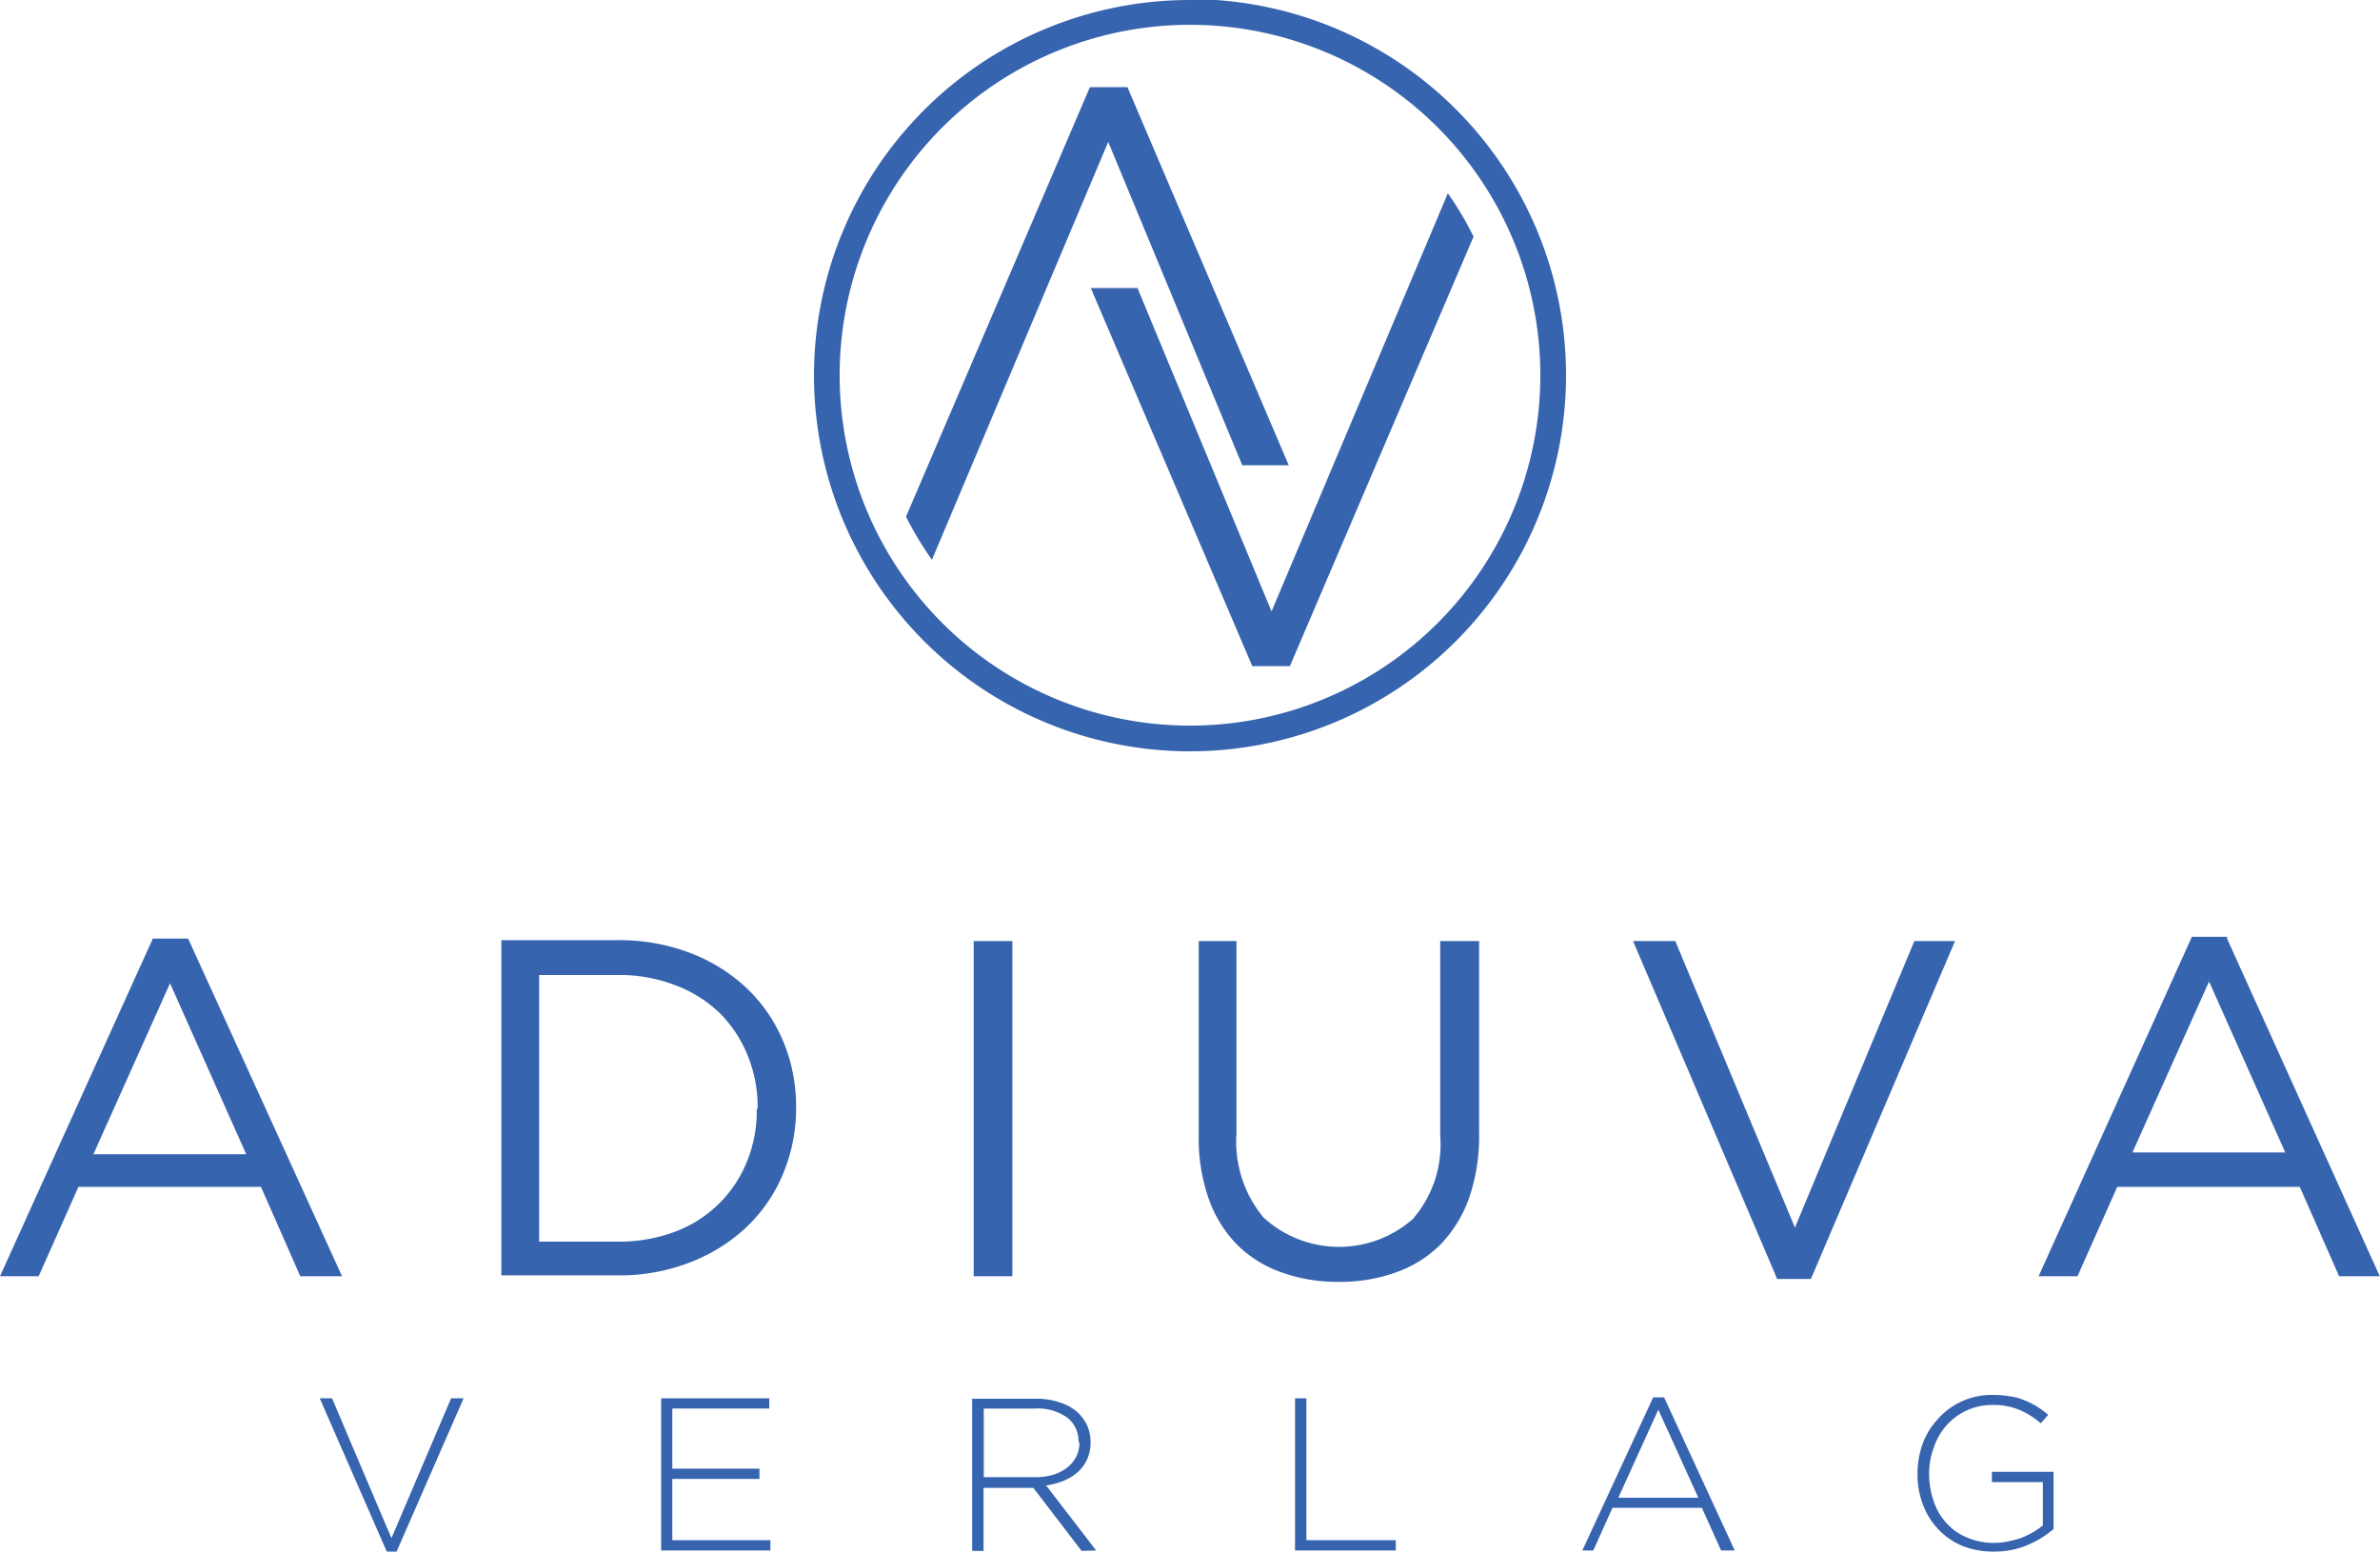
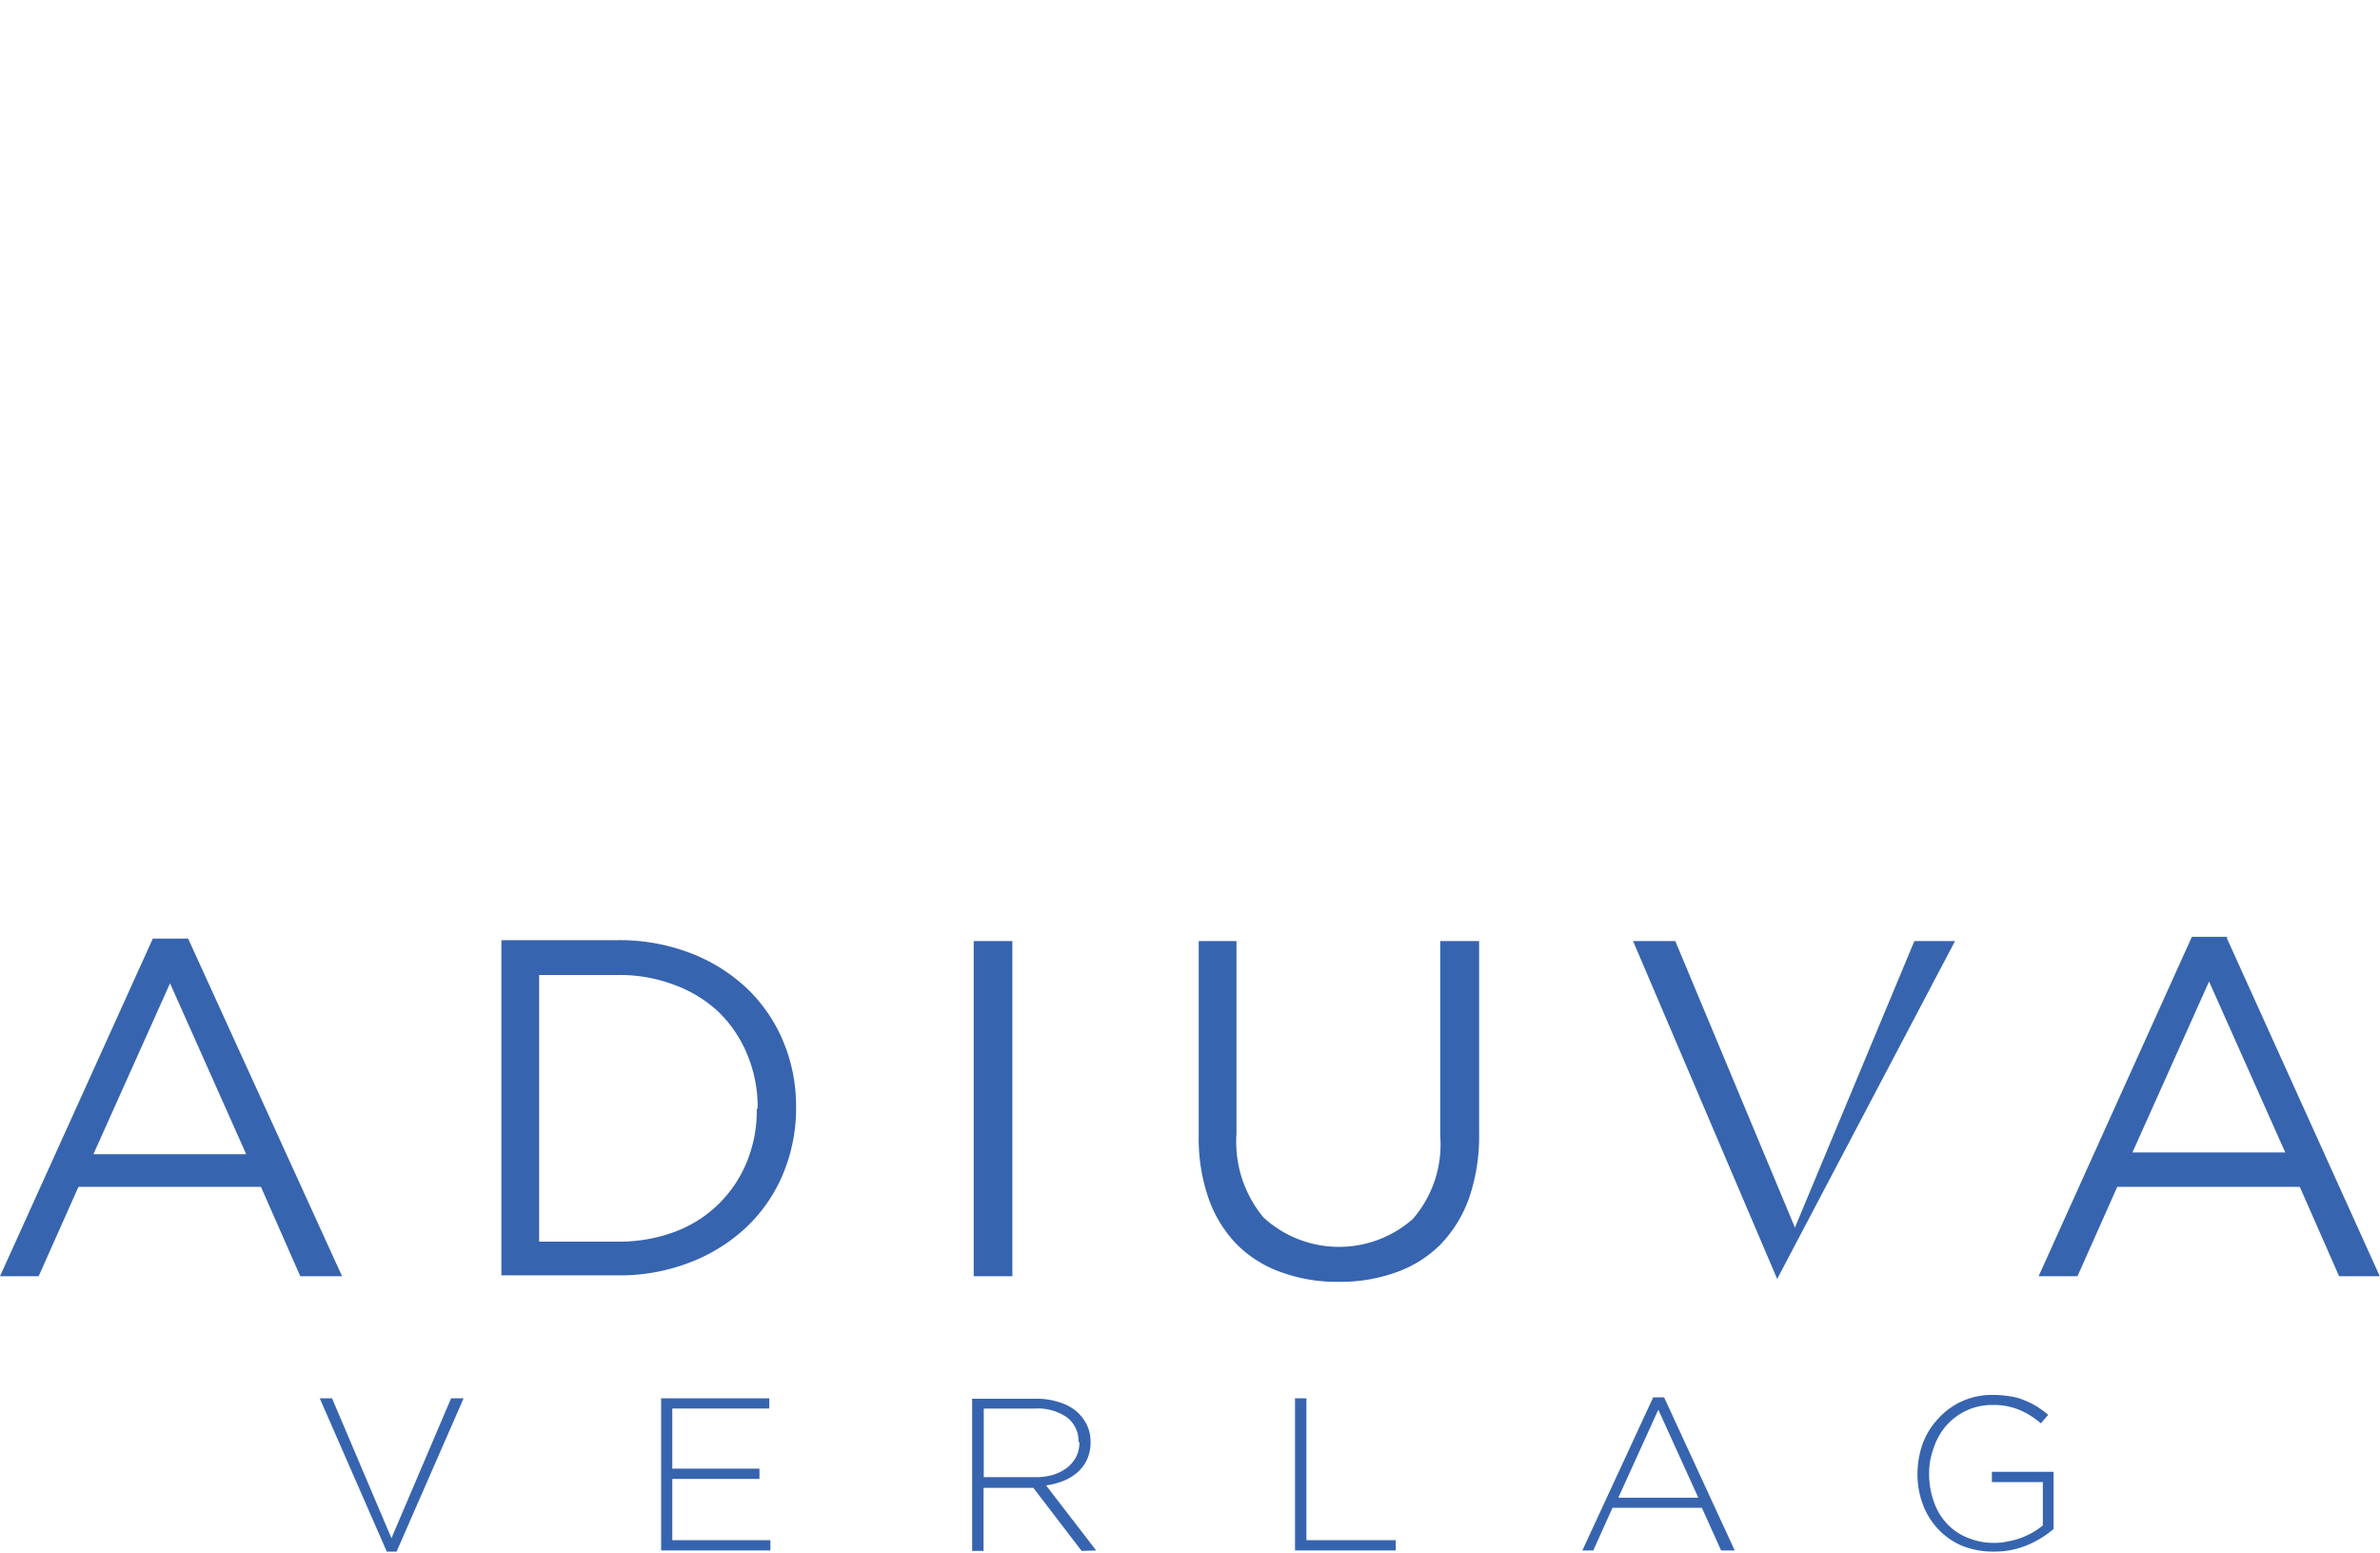
<svg xmlns="http://www.w3.org/2000/svg" id="Layer_1" data-name="Layer 1" viewBox="0 0 106.52 69.49">
  <defs>
    <style>.cls-1{fill:#3764af;fill-rule:evenodd;}</style>
  </defs>
  <title>Mitbestimmung-Logo</title>
-   <path class="cls-1" d="M416.51,275.78l7.23,16.92h1.68l8.22-19.22a14,14,0,0,0-1.15-1.94l-7.89,18.71-6-14.47Zm8.89,7.93h-2.11l-6-14.47-7.89,18.7a15,15,0,0,1-1.16-1.93l8.23-19.22h1.68l7.22,16.92ZM420.94,264a15.68,15.68,0,1,1-15.67,15.68A15.68,15.68,0,0,1,420.94,264Zm0-1.15a16.83,16.83,0,1,1-16.82,16.83A16.82,16.82,0,0,1,420.94,262.89Z" transform="translate(-367.69 -262.89)" />
-   <path class="cls-1" d="M459.6,331.37v-2.62h-2.76v.46h2.28v1.94a3.61,3.61,0,0,1-.43.3,4.16,4.16,0,0,1-.52.25,3.65,3.65,0,0,1-.59.16,2.7,2.7,0,0,1-.63.07,3,3,0,0,1-1.22-.24,2.5,2.5,0,0,1-.92-.64,2.7,2.7,0,0,1-.58-1,3.67,3.67,0,0,1-.2-1.22v0a3.22,3.22,0,0,1,.21-1.16,2.86,2.86,0,0,1,.57-1,2.76,2.76,0,0,1,.89-.66,2.72,2.72,0,0,1,1.14-.25,3,3,0,0,1,1.28.24,3.71,3.71,0,0,1,.91.58l.33-.38a4.6,4.6,0,0,0-.52-.38,3.77,3.77,0,0,0-.57-.28,2.5,2.5,0,0,0-.64-.17,4.42,4.42,0,0,0-.76-.06,3.21,3.21,0,0,0-2.44,1.07,3.29,3.29,0,0,0-.69,1.12,4,4,0,0,0-.23,1.33v0a3.76,3.76,0,0,0,.23,1.35,3.26,3.26,0,0,0,.67,1.11,3.2,3.2,0,0,0,1.07.76,3.71,3.71,0,0,0,1.45.27,3.75,3.75,0,0,0,1.52-.3,4.42,4.42,0,0,0,1.15-.71Zm-15.9-1.46h-3.58l1.79-3.94,1.79,3.94Zm1.63,2.36-3.16-6.85h-.49l-3.17,6.85H439l.86-1.91h4l.86,1.91Zm-15.17,0v-.46h-4v-6.35h-.51v6.81ZM416,327.43a1.4,1.4,0,0,1-.15.66,1.51,1.51,0,0,1-.42.49,2.12,2.12,0,0,1-.62.31,2.92,2.92,0,0,1-.8.1h-2.29v-3.07H414a2.29,2.29,0,0,1,1.45.4,1.32,1.32,0,0,1,.51,1.09v0Zm.75,4.84-2.24-2.91a3.27,3.27,0,0,0,.79-.21,2.23,2.23,0,0,0,.63-.39,1.73,1.73,0,0,0,.42-.58,1.84,1.84,0,0,0,.15-.76v0a1.79,1.79,0,0,0-.17-.78,2,2,0,0,0-.49-.62,2.23,2.23,0,0,0-.77-.39,3.13,3.13,0,0,0-1-.15H411.2v6.81h.51v-2.82h2.23l2.16,2.82Zm-14.58,0v-.46h-4.39v-2.74h3.9v-.46h-3.9v-2.69h4.34v-.46h-4.84v6.81Zm-13.75-6.81h-.54l-2.67,6.26-2.66-6.26H382l3,6.86h.44l3-6.86Zm81.55-11h-6.84l3.43-7.65,3.41,7.65Zm-2.6-9.65h-1.58L458.93,320h1.74l1.78-4h8.17l1.76,4h1.82l-6.84-15.12Zm-19.35,13L442.67,305h-1.89l6.45,15.12h1.51L455.19,305h-1.82L448,317.88ZM433.84,305h-1.69v8.73a5.08,5.08,0,0,1-1.23,3.71,5,5,0,0,1-6.68-.07,5.3,5.3,0,0,1-1.21-3.75V305h-1.69v8.73a8.12,8.12,0,0,0,.45,2.81,5.61,5.61,0,0,0,1.27,2.05,5.33,5.33,0,0,0,2,1.24,7.32,7.32,0,0,0,2.54.42,7.39,7.39,0,0,0,2.56-.42,5.31,5.31,0,0,0,2-1.25,5.76,5.76,0,0,0,1.28-2.08,8.53,8.53,0,0,0,.45-2.9V305Zm-22.57,0v15H413V305Zm-9.71,7.53a6,6,0,0,1-.44,2.34,5.56,5.56,0,0,1-3.2,3.13,7.09,7.09,0,0,1-2.58.45h-3.52V306.52h3.52a6.89,6.89,0,0,1,2.58.46,5.75,5.75,0,0,1,2,1.26,5.69,5.69,0,0,1,1.24,1.9,6.09,6.09,0,0,1,.44,2.34Zm1.76-.05a7.51,7.51,0,0,0-.58-3,7,7,0,0,0-1.64-2.38,7.67,7.67,0,0,0-2.53-1.57,8.88,8.88,0,0,0-3.23-.57h-5.21v15h5.21a8.67,8.67,0,0,0,3.23-.58,7.69,7.69,0,0,0,2.53-1.58,6.94,6.94,0,0,0,1.64-2.39,7.61,7.61,0,0,0,.58-3Zm-24.61,2.06h-6.84l3.43-7.65,3.41,7.65Zm-2.6-9.65h-1.58L367.69,320h1.73l1.78-4h8.17l1.76,4H383Z" transform="translate(-367.69 -262.89)" />
+   <path class="cls-1" d="M459.6,331.37v-2.62h-2.76v.46h2.28v1.94a3.61,3.61,0,0,1-.43.3,4.16,4.16,0,0,1-.52.25,3.65,3.65,0,0,1-.59.16,2.7,2.7,0,0,1-.63.07,3,3,0,0,1-1.22-.24,2.5,2.5,0,0,1-.92-.64,2.7,2.7,0,0,1-.58-1,3.67,3.67,0,0,1-.2-1.22v0a3.22,3.22,0,0,1,.21-1.16,2.86,2.86,0,0,1,.57-1,2.76,2.76,0,0,1,.89-.66,2.72,2.72,0,0,1,1.14-.25,3,3,0,0,1,1.28.24,3.71,3.71,0,0,1,.91.58l.33-.38a4.6,4.6,0,0,0-.52-.38,3.77,3.77,0,0,0-.57-.28,2.5,2.5,0,0,0-.64-.17,4.42,4.42,0,0,0-.76-.06,3.21,3.21,0,0,0-2.44,1.07,3.29,3.29,0,0,0-.69,1.12,4,4,0,0,0-.23,1.33v0a3.76,3.76,0,0,0,.23,1.35,3.26,3.26,0,0,0,.67,1.11,3.2,3.2,0,0,0,1.07.76,3.71,3.71,0,0,0,1.45.27,3.75,3.75,0,0,0,1.52-.3,4.42,4.42,0,0,0,1.15-.71Zm-15.9-1.46h-3.58l1.79-3.94,1.79,3.94Zm1.63,2.36-3.16-6.85h-.49l-3.17,6.85H439l.86-1.91h4l.86,1.91Zm-15.17,0v-.46h-4v-6.35h-.51v6.81ZM416,327.43a1.4,1.4,0,0,1-.15.66,1.51,1.51,0,0,1-.42.49,2.12,2.12,0,0,1-.62.31,2.92,2.92,0,0,1-.8.1h-2.29v-3.07H414a2.29,2.29,0,0,1,1.45.4,1.32,1.32,0,0,1,.51,1.09v0Zm.75,4.84-2.24-2.91a3.27,3.27,0,0,0,.79-.21,2.23,2.23,0,0,0,.63-.39,1.73,1.73,0,0,0,.42-.58,1.84,1.84,0,0,0,.15-.76v0a1.79,1.79,0,0,0-.17-.78,2,2,0,0,0-.49-.62,2.23,2.23,0,0,0-.77-.39,3.13,3.13,0,0,0-1-.15H411.2v6.81h.51v-2.82h2.23l2.16,2.82Zm-14.58,0v-.46h-4.39v-2.74h3.9v-.46h-3.9v-2.69h4.34v-.46h-4.84v6.81Zm-13.75-6.81h-.54l-2.67,6.26-2.66-6.26H382l3,6.86h.44l3-6.86Zm81.55-11h-6.84l3.43-7.65,3.41,7.65Zm-2.6-9.65h-1.58L458.93,320h1.74l1.78-4h8.17l1.76,4h1.82l-6.84-15.12Zm-19.35,13L442.67,305h-1.89l6.45,15.12L455.19,305h-1.82L448,317.88ZM433.84,305h-1.69v8.73a5.08,5.08,0,0,1-1.23,3.71,5,5,0,0,1-6.68-.07,5.3,5.3,0,0,1-1.21-3.75V305h-1.69v8.73a8.12,8.12,0,0,0,.45,2.81,5.61,5.61,0,0,0,1.27,2.05,5.33,5.33,0,0,0,2,1.24,7.32,7.32,0,0,0,2.54.42,7.39,7.39,0,0,0,2.56-.42,5.31,5.31,0,0,0,2-1.25,5.76,5.76,0,0,0,1.28-2.08,8.53,8.53,0,0,0,.45-2.9V305Zm-22.57,0v15H413V305Zm-9.71,7.53a6,6,0,0,1-.44,2.34,5.56,5.56,0,0,1-3.2,3.13,7.09,7.09,0,0,1-2.58.45h-3.52V306.52h3.52a6.89,6.89,0,0,1,2.58.46,5.75,5.75,0,0,1,2,1.26,5.69,5.69,0,0,1,1.24,1.9,6.09,6.09,0,0,1,.44,2.34Zm1.76-.05a7.51,7.51,0,0,0-.58-3,7,7,0,0,0-1.64-2.38,7.67,7.67,0,0,0-2.53-1.57,8.88,8.88,0,0,0-3.23-.57h-5.21v15h5.21a8.67,8.67,0,0,0,3.23-.58,7.69,7.69,0,0,0,2.53-1.58,6.94,6.94,0,0,0,1.64-2.39,7.61,7.61,0,0,0,.58-3Zm-24.61,2.06h-6.84l3.43-7.65,3.41,7.65Zm-2.6-9.65h-1.58L367.69,320h1.73l1.78-4h8.17l1.76,4H383Z" transform="translate(-367.69 -262.89)" />
</svg>